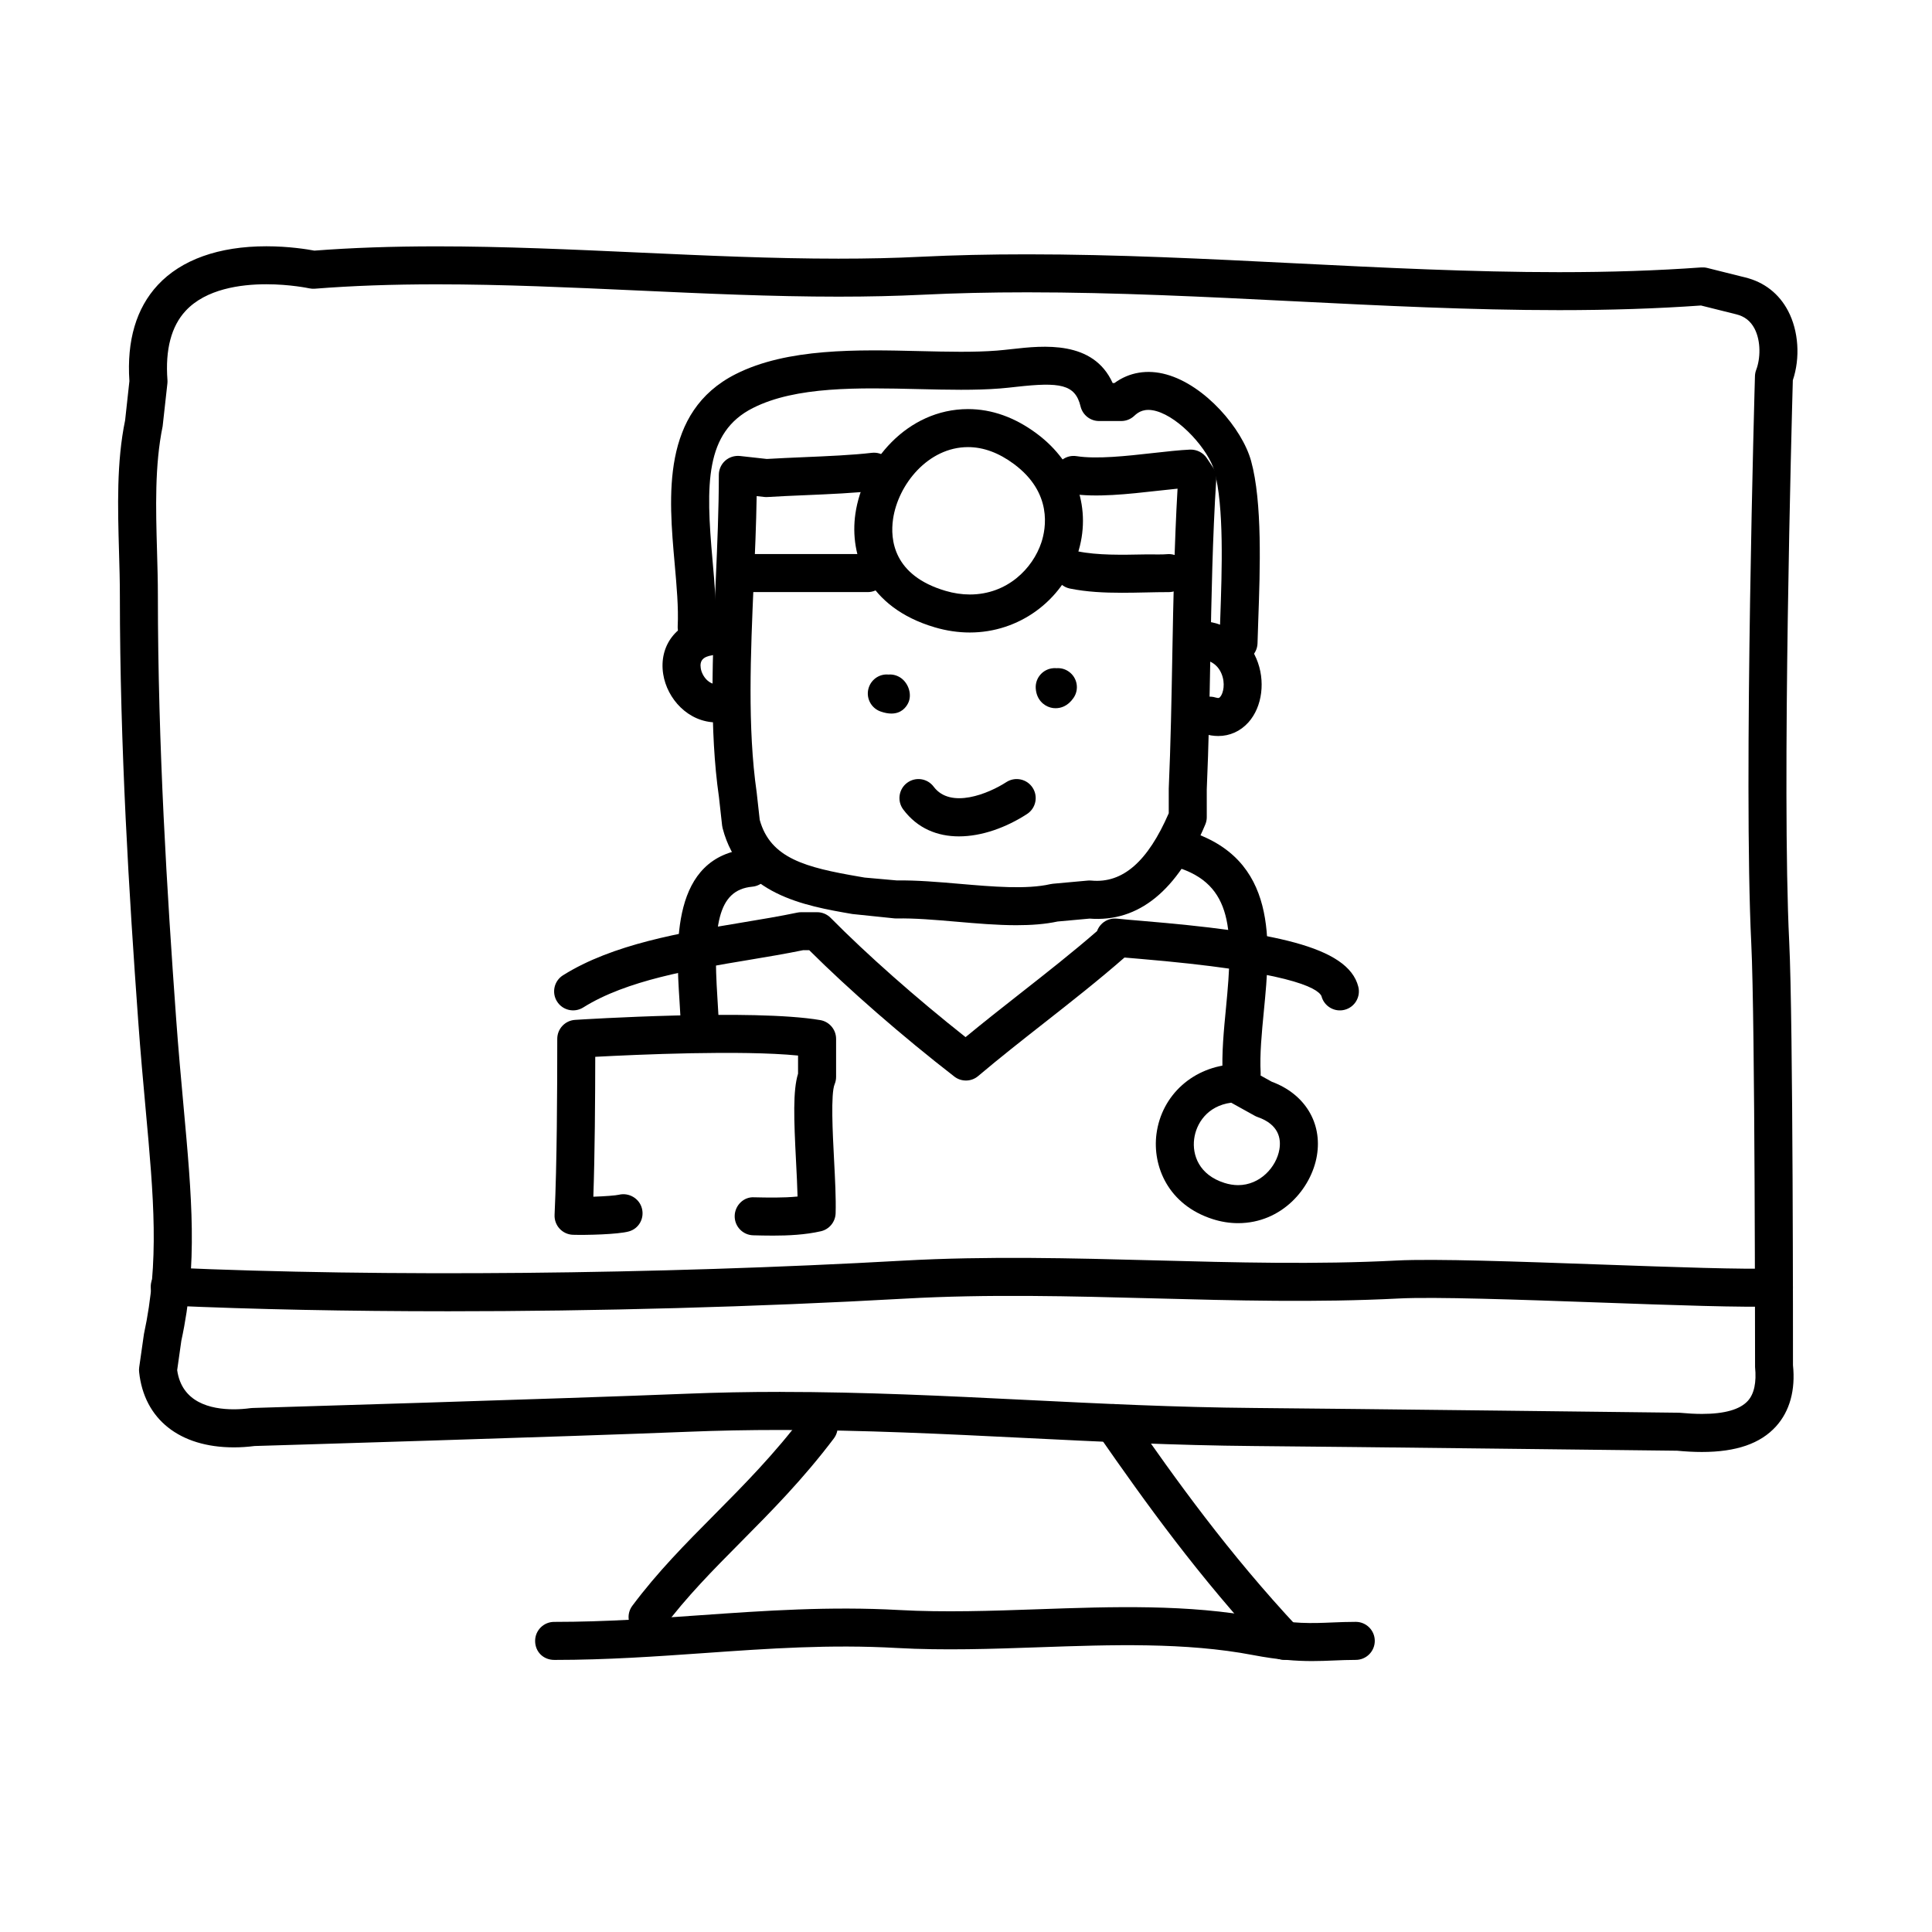
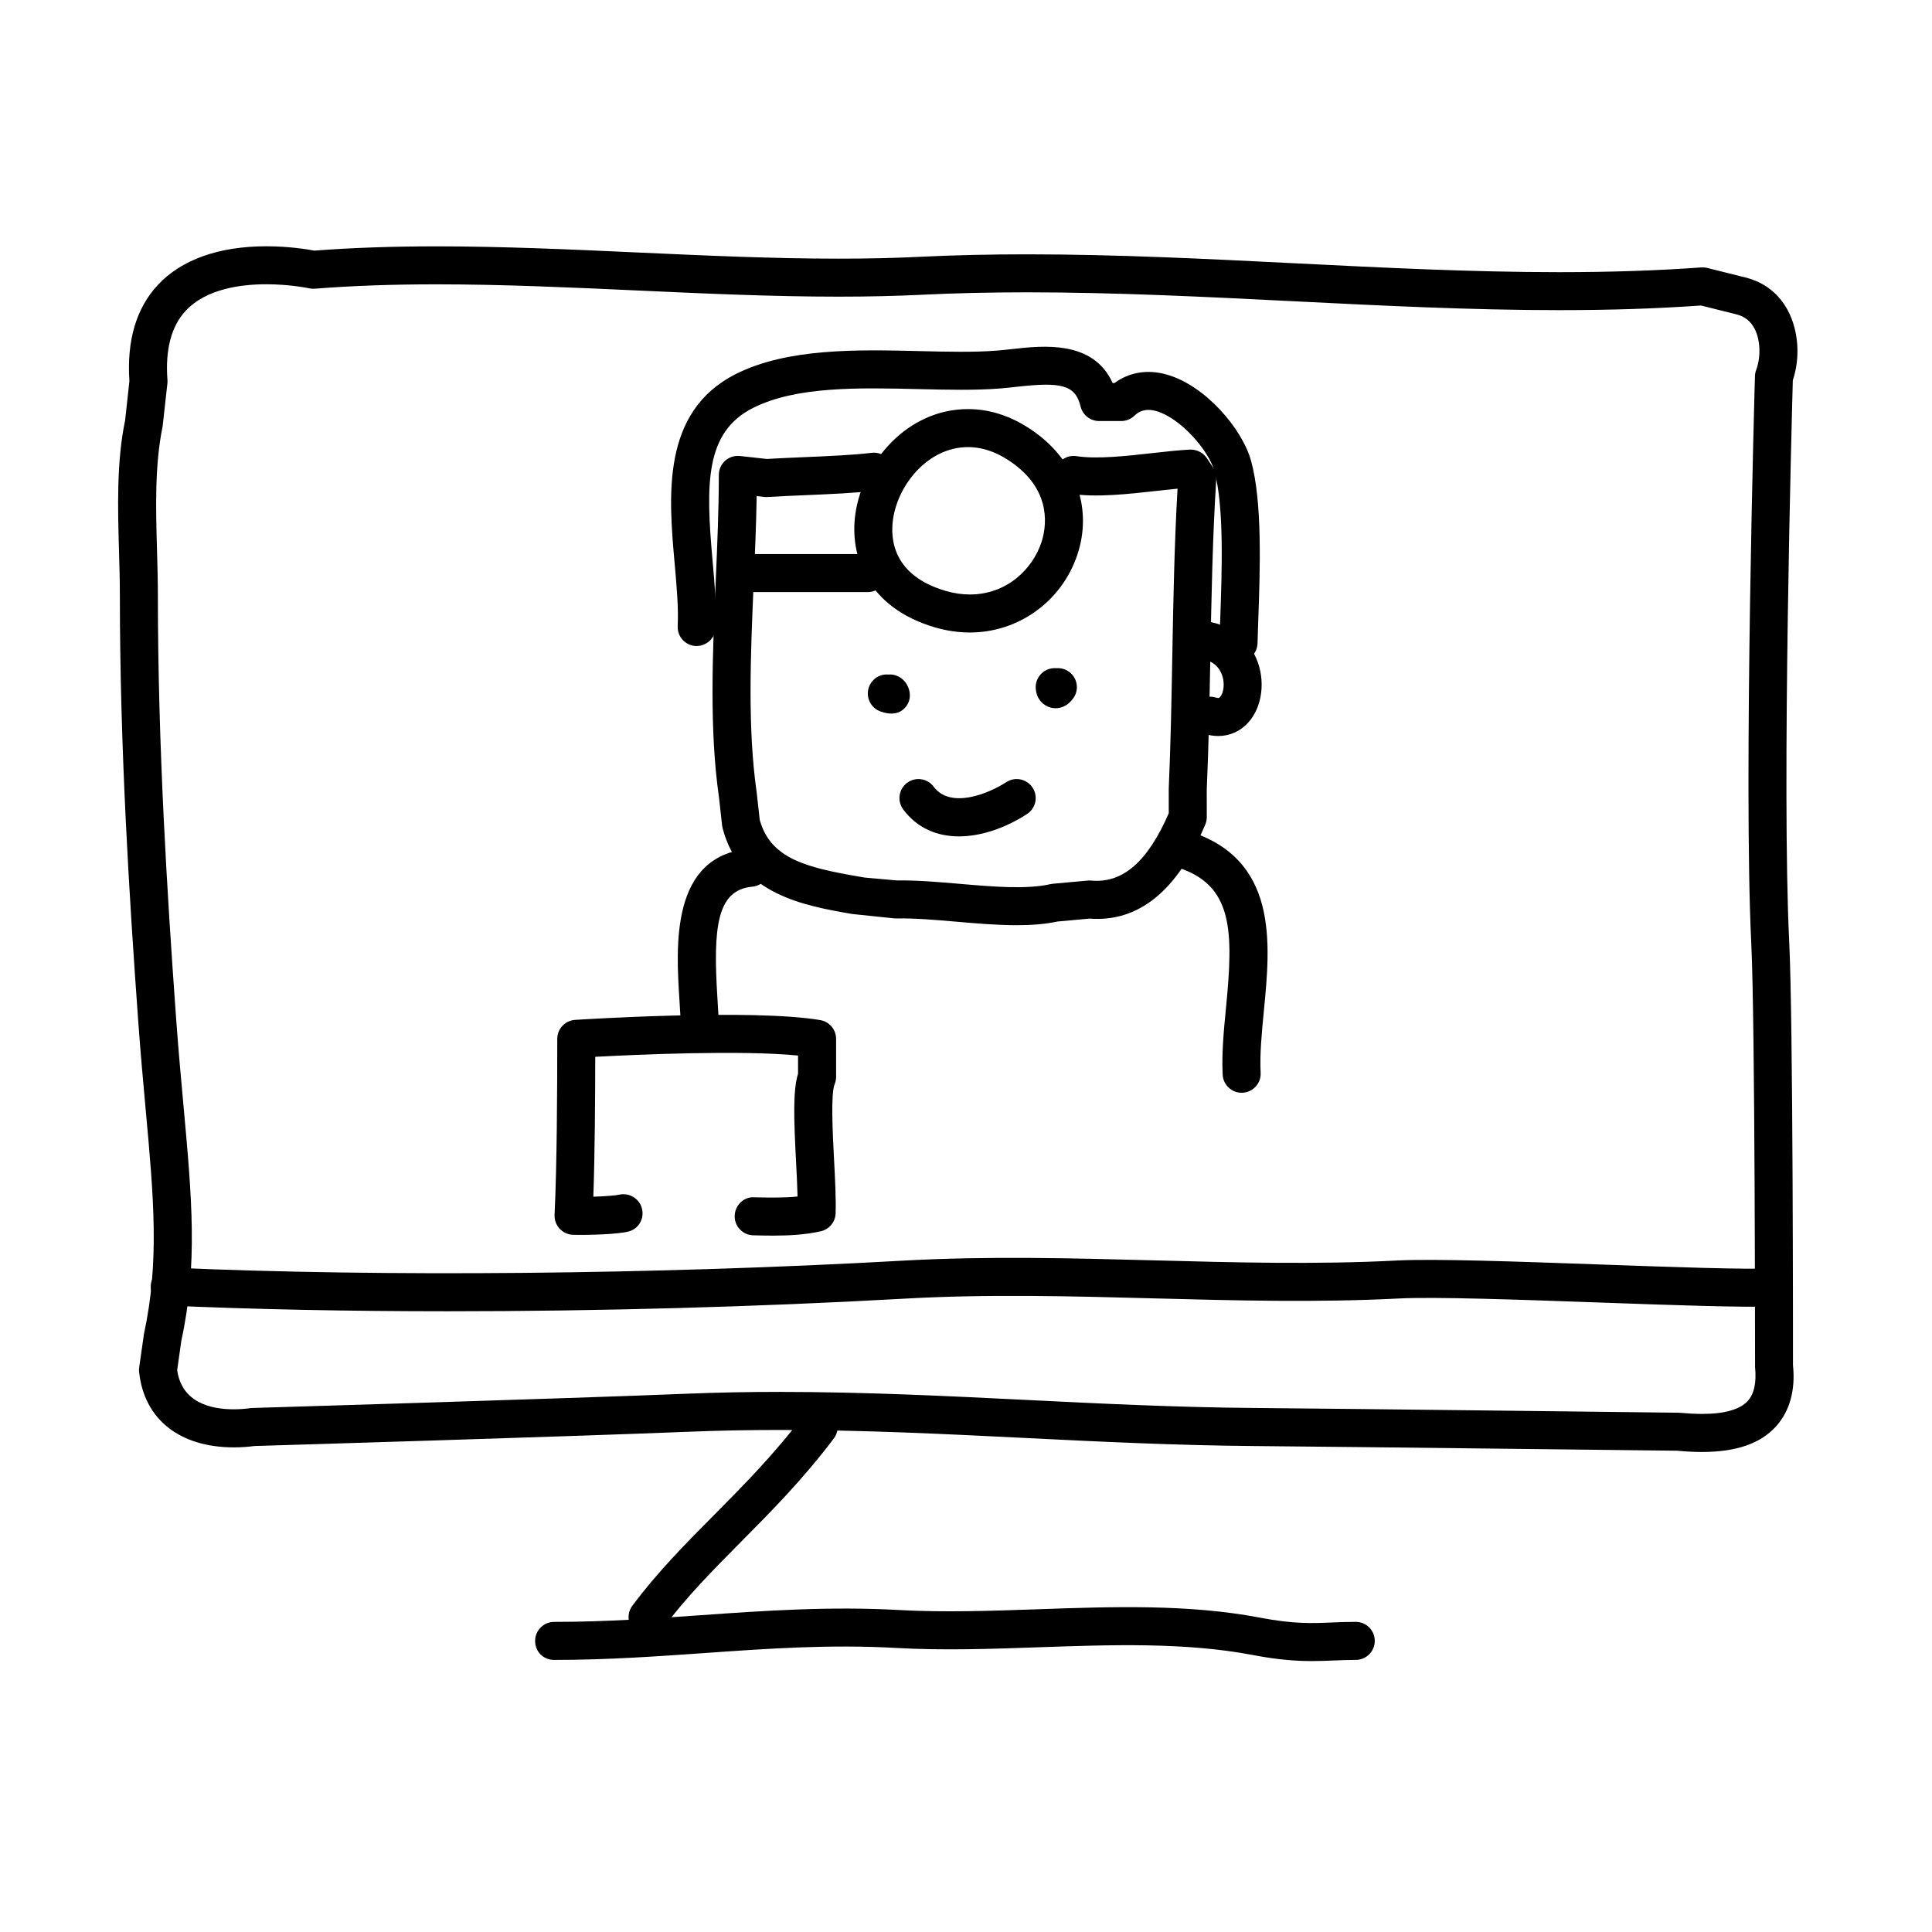
<svg xmlns="http://www.w3.org/2000/svg" fill="#000000" width="800px" height="800px" version="1.1" viewBox="144 144 512 512">
  <g>
-     <path d="m333.95 335.45c-7.594 0-13.18-6.297-14.199-12.816-1.168-7.543 3.531-13.684 11.441-14.938 2.734-0.43 5.332 1.441 5.762 4.191 0.438 2.746-1.438 5.332-4.188 5.762-2.457 0.387-3.375 1.414-3.059 3.438 0.316 2.039 2.18 4.621 4.871 4.242 2.812-0.422 5.324 1.473 5.742 4.219 0.422 2.75-1.465 5.32-4.219 5.742-0.73 0.109-1.449 0.16-2.152 0.16z" />
    <path d="m466.84 339.05c-1.184 0-2.414-0.188-3.656-0.562-2.66-0.812-4.156-3.629-3.344-6.289 0.805-2.66 3.613-4.172 6.289-3.352 0.887 0.273 1.031 0.055 1.223-0.152 0.852-0.945 1.441-3.629 0.336-6.207-1.066-2.504-3.269-3.828-6.559-3.941-2.781-0.09-4.957-2.418-4.867-5.203 0.098-2.781 2.539-4.883 5.199-4.867 7.227 0.238 12.871 3.906 15.492 10.062 2.473 5.805 1.602 12.75-2.109 16.895-2.137 2.375-4.941 3.617-8.004 3.617z" />
    <path d="m472.21 319.39h-0.133c-2.781-0.07-4.973-2.387-4.906-5.168 0.055-1.93 0.125-4.07 0.211-6.363 0.441-12.5 1.047-29.613-1.559-39.047-1.531-5.543-9.098-14.125-15.418-15.875-3.074-0.852-4.715 0.223-5.793 1.25-0.938 0.891-2.18 1.391-3.473 1.391h-5.875c-2.332 0-4.352-1.598-4.902-3.863-1.414-5.914-5.488-6.488-17.039-5.199-1.48 0.168-2.926 0.324-4.301 0.434-6.574 0.523-13.836 0.348-21.531 0.168-15.98-0.379-32.547-0.777-43.984 5.019-12.707 6.434-12.48 20.164-10.676 40.379 0.562 6.344 1.098 12.328 0.832 17.891-0.133 2.781-2.516 4.875-5.273 4.793-2.781-0.133-4.926-2.492-4.793-5.273 0.238-4.871-0.273-10.523-0.801-16.516-1.598-17.941-3.586-40.266 16.156-50.262 13.699-6.938 32.34-6.5 48.785-6.102 7.426 0.176 14.445 0.344 20.496-0.137 1.273-0.102 2.613-0.25 3.984-0.402 8.227-0.918 21.492-2.402 26.652 9.004h0.469c3.906-2.863 8.723-3.68 13.77-2.273 10.281 2.848 20.078 14.355 22.441 22.902 3.019 10.918 2.379 28.93 1.91 42.082-0.082 2.258-0.152 4.375-0.203 6.273-0.086 2.723-2.324 4.894-5.047 4.894z" />
    <path d="m401.02 311.62c-3.066 0-6.191-0.457-9.289-1.371-17.949-5.285-22.641-19.016-21.043-30.102 1.965-13.633 13.668-27.734 29.855-27.734 6.293 0 12.418 2.188 18.211 6.5 10.586 7.883 14.711 20.156 10.777 32.031-4.098 12.367-15.559 20.676-28.512 20.676zm-0.477-49.133c-10.586 0-18.559 9.914-19.879 19.098-0.766 5.34 0.016 14.906 13.914 19 2.172 0.641 4.336 0.961 6.445 0.961 9.934 0 16.676-6.918 18.949-13.773 1.23-3.715 2.992-13.164-7.234-20.777-4.019-2.996-8.121-4.508-12.195-4.508z" />
    <path d="m413.39 389.19c-5.148 0-10.602-0.469-15.945-0.934-5.703-0.488-11.098-0.957-15.82-0.852-0.188 0-0.371-0.004-0.562-0.02l-11.176-1.16c-12.586-2.168-29.82-5.141-34.387-22.746-0.059-0.23-0.105-0.469-0.133-0.707l-0.84-7.559c-2.562-17.852-1.691-37.902-0.852-57.297 0.406-9.344 0.824-19.008 0.824-28.066 0-1.43 0.609-2.797 1.676-3.754 1.074-0.953 2.492-1.395 3.914-1.254l7.125 0.789c3.019-0.18 6.312-0.324 9.672-0.469 6.41-0.273 13.043-0.555 18.164-1.16 2.766-0.301 5.266 1.648 5.594 4.41 0.324 2.766-1.648 5.269-4.414 5.598-5.496 0.648-12.316 0.941-18.918 1.223-3.457 0.145-6.836 0.293-9.91 0.484-0.289 0.02-0.578 0.012-0.871-0.02l-2.004-0.223c-0.121 7.551-0.457 15.32-0.785 22.879-0.82 18.934-1.668 38.512 0.781 55.59l0.816 7.336c2.84 10.246 12.27 12.609 26.258 15.02l1.551 0.266 8.539 0.762c5.238-0.082 11.008 0.414 16.621 0.898 8.711 0.75 17.734 1.531 24.066 0.082 0.223-0.051 0.441-0.086 0.672-0.105l9.234-0.84c0.312-0.023 0.613-0.031 0.934 0 8.34 0.789 14.969-5.062 20.52-17.844v-6.523c0.52-11.785 0.734-23.785 0.945-35.395 0.273-14.508 0.539-29.484 1.387-44.098-1.691 0.16-3.508 0.367-5.387 0.574-7.609 0.852-16.219 1.828-22.922 0.766-2.75-0.43-4.625-3.008-4.195-5.758 0.438-2.746 3.004-4.641 5.762-4.195 5.352 0.836 13.262-0.047 20.238-0.828 3.606-0.402 6.996-0.781 9.809-0.91 1.742-0.059 3.445 0.766 4.43 2.231l1.684 2.519c0.609 0.922 0.906 2.016 0.836 3.125-0.984 15.371-1.273 31.332-1.562 46.762-0.211 11.668-0.438 23.734-0.953 35.43l0.004 7.336c0 0.672-0.133 1.328-0.395 1.949-7.356 17.547-17.688 25.941-30.66 24.938l-8.469 0.77c-3.348 0.719-7.035 0.98-10.895 0.98z" />
    <path d="m380.23 333.1c-0.82 0-1.777-0.16-2.875-0.551-2.625-0.926-4.016-3.805-3.09-6.43 0.777-2.215 2.941-3.578 5.184-3.352 1.109-0.105 2.309 0.203 3.316 0.91 2.047 1.457 3.023 4.504 1.863 6.731-0.578 1.133-1.848 2.691-4.398 2.691z" />
    <path d="m423.75 331.68c-0.629 0-1.133-0.109-1.41-0.191-1.75-0.492-3.672-2.09-3.859-5.082-0.168-2.777 1.945-5.164 4.727-5.336 0.262-0.02 0.523-0.012 0.77 0.012 1.164-0.09 2.277 0.207 3.266 0.902 2.273 1.602 2.828 4.734 1.223 7.008-1.547 2.219-3.406 2.688-4.715 2.688z" />
    <path d="m398.14 365.65c-5.684 0-10.988-2.07-14.773-7.133-1.668-2.227-1.211-5.387 1.02-7.055 2.231-1.664 5.379-1.211 7.047 1.023 4.484 5.996 14.559 1.832 19.254-1.215 2.336-1.512 5.457-0.848 6.969 1.484 1.516 2.332 0.852 5.457-1.484 6.969-5.512 3.578-11.988 5.926-18.031 5.926z" />
    <path d="m373.96 300.91h-30.23c-2.785 0-5.039-2.258-5.039-5.039s2.254-5.039 5.039-5.039h30.23c2.785 0 5.039 2.258 5.039 5.039s-2.25 5.039-5.039 5.039z" />
-     <path d="m441.29 301.09c-4.664 0-9.332-0.215-13.75-1.117-2.727-0.555-4.484-3.219-3.926-5.945 0.559-2.727 3.234-4.484 5.945-3.93 5.352 1.094 11.75 0.945 17.949 0.828 2.106-0.047 4.09 0.105 6.227-0.09 2.785 0 5.039 2.258 5.039 5.039s-2.258 5.039-5.039 5.039h-0.047c-1.953 0-3.953 0.039-5.977 0.086-2.113 0.043-4.269 0.09-6.422 0.09z" />
    <path d="m329.46 421.83c-2.781 0-5.031-2.246-5.039-5.027-0.004-2.215-0.176-4.84-0.352-7.668-0.918-14.312-2.445-38.266 18.367-40.184 2.801-0.293 5.223 1.785 5.481 4.555 0.258 2.769-1.785 5.223-4.555 5.477-9.344 0.863-10.445 10.609-9.238 29.508 0.195 3.059 0.371 5.891 0.379 8.293 0.004 2.781-2.246 5.043-5.027 5.047h-0.016z" />
    <path d="m473.05 433.59c-2.656 0-4.883-2.086-5.027-4.769-0.301-5.648 0.309-11.859 0.891-17.863 1.949-20.098 2.031-32.625-13.254-37.195-2.664-0.797-4.18-3.602-3.387-6.266 0.797-2.672 3.594-4.195 6.266-3.387 24.336 7.269 22.152 29.754 20.398 47.82-0.57 5.894-1.113 11.461-0.852 16.355 0.145 2.781-1.988 5.148-4.766 5.301-0.09 0.004-0.18 0.004-0.27 0.004z" />
-     <path d="m472.1 468.15c-2.207 0-4.445-0.352-6.641-1.047-11.891-3.762-16.09-14.055-14.984-22.582 1.355-10.375 9.848-17.973 20.668-18.48 0.941-0.051 1.863 0.172 2.68 0.629l7.199 3.996c8.75 3.231 13.438 10.871 11.969 19.602-1.461 8.668-9.281 17.883-20.891 17.883zm-1.824-31.926c-6.402 0.863-9.289 5.598-9.809 9.598-0.551 4.238 1.266 9.531 8.031 11.668 1.215 0.387 2.43 0.578 3.602 0.586 5.856 0 10.172-4.82 10.953-9.48 0.48-2.832-0.137-6.609-5.769-8.566-0.277-0.098-0.539-0.211-0.797-0.359z" />
    <path d="m348.82 471.45c-1.812 0-3.57-0.039-5.199-0.082-2.785-0.066-4.984-2.371-4.922-5.152 0.066-2.781 2.398-5.098 5.152-4.918 3.523 0.074 7.668 0.176 11.512-0.207-0.07-2.816-0.238-6.027-0.406-9.355-0.578-11.262-0.848-18.711 0.535-23.207v-4.797c-15.062-1.492-42.719-0.25-53.746 0.336-0.016 11.352-0.105 25.504-0.504 37.074 3.074-0.102 5.953-0.324 6.762-0.52 2.676-0.648 5.438 0.977 6.117 3.637 0.68 2.664-0.832 5.359-3.477 6.086-2.902 0.797-11.309 0.996-14.809 0.887-1.352-0.047-2.621-0.629-3.531-1.617-0.918-0.988-1.395-2.309-1.336-3.652 0.637-13.645 0.711-33.164 0.711-46.656 0-2.656 2.066-4.856 4.719-5.027 1.914-0.125 47.191-2.977 64.988 0.059 2.414 0.414 4.188 2.516 4.188 4.969v10.078c0 0.672-0.133 1.328-0.387 1.945-1.059 2.523-0.52 12.969-0.16 19.879 0.281 5.324 0.539 10.359 0.422 14.324-0.07 2.293-1.684 4.254-3.914 4.762-4.133 0.941-8.594 1.156-12.715 1.156z" />
-     <path d="m399.98 430.35c-1.09 0-2.176-0.348-3.082-1.055-13.73-10.637-27.953-23.027-38.449-33.492h-1.586c-4.586 0.945-9.539 1.773-14.641 2.625-15.09 2.508-32.188 5.352-43.656 12.559-2.371 1.48-5.473 0.766-6.949-1.586-1.48-2.352-0.77-5.465 1.582-6.941 13.184-8.281 31.344-11.301 47.363-13.965 5.148-0.855 10.141-1.684 14.738-2.648 0.344-0.07 0.691-0.105 1.039-0.105h4.203c1.352 0 2.637 0.539 3.586 1.496 9.551 9.672 22.711 21.305 35.754 31.609 4.82-3.981 9.793-7.883 14.629-11.684 6.766-5.309 13.742-10.793 20.211-16.41 0.281-0.781 0.75-1.484 1.379-2.051 1.059-0.957 2.481-1.41 3.91-1.258 1.605 0.176 3.894 0.367 6.641 0.598 34.242 2.875 54.598 6.656 57.312 17.453 0.68 2.699-0.957 5.438-3.656 6.117-2.684 0.684-5.43-0.957-6.117-3.656-1.062-2.215-8.797-6.543-48.387-9.875-1.391-0.117-2.664-0.223-3.805-0.324-6.852 6-14.184 11.754-21.281 17.324-5.828 4.578-11.859 9.309-17.496 14.082-0.922 0.789-2.078 1.188-3.242 1.188z" />
    <path d="m595.02 528.79c-2.09 0-4.297-0.121-6.574-0.336h-0.02c-1.438 0-88.961-1.055-112.05-1.238-21-0.172-41.309-1.176-60.957-2.152-20.945-1.039-42.605-2.109-64.547-2.109-8.559 0-16.594 0.156-24.562 0.48-31.715 1.281-109.76 3.621-114.84 3.773-1.855 0.238-3.699 0.359-5.481 0.359-14.41 0-23.805-7.465-25.121-19.973-0.047-0.414-0.039-0.832 0.02-1.246l1.258-8.816c4.141-19.141 2.594-36.117 0.449-59.621-0.648-7.133-1.355-14.828-1.965-23.316-2.402-33.195-4.852-72.539-4.863-112.67 0-3.824-0.109-7.766-0.227-11.754-0.328-11.668-0.676-23.734 1.617-34.777l1.137-10.402c-0.719-10.734 1.805-19.297 7.512-25.453 6.231-6.715 16.184-10.273 28.773-10.273 5.984 0 10.891 0.805 12.742 1.152 9.91-0.762 20.531-1.133 32.441-1.133 17.703 0 35.941 0.836 53.582 1.641 17.461 0.797 35.508 1.621 52.852 1.621 7.824 0 14.938-0.16 21.75-0.5 8.953-0.438 18.207-0.648 28.293-0.648 23.609 0 47.715 1.211 71.027 2.379 23.035 1.152 46.848 2.348 69.883 2.348 13.723 0 26.051-0.414 37.699-1.258 0.52-0.031 1.066 0.004 1.582 0.137l10.078 2.519c5.019 1.223 8.957 4.297 11.359 8.883 2.781 5.301 3.25 12.41 1.25 18.359-0.277 9.875-2.961 108.16-0.961 148.77 1.051 21.07 1 108.55 1 112.26 0.68 6.539-0.828 12.16-4.492 16.207-4.129 4.566-10.551 6.785-19.645 6.785zm-244.15-15.918c22.188 0 43.977 1.078 65.043 2.121 19.543 0.969 39.75 1.969 60.539 2.137 23.348 0.188 112.54 1.258 112.54 1.258 2.371 0.211 4.246 0.316 6.031 0.316h0.004c5.996 0 10.09-1.164 12.172-3.465 1.672-1.848 2.316-4.863 1.91-8.949-0.023-1.41 0.023-91.445-1.004-112.27-2.109-42.965 0.945-149.29 0.977-150.36 0.02-0.562 0.133-1.129 0.332-1.656 1.109-2.891 1.309-7.57-0.453-10.934-1.055-2.004-2.637-3.238-4.852-3.777l-9.332-2.332c-11.652 0.828-23.973 1.23-37.625 1.23-23.285 0-47.23-1.199-70.387-2.359-23.191-1.164-47.168-2.363-70.523-2.363-9.922 0-19.016 0.211-27.805 0.641-6.977 0.336-14.254 0.508-22.242 0.508-17.566 0-35.742-0.832-53.309-1.637-17.527-0.801-35.645-1.629-53.121-1.629-11.926 0-22.504 0.379-32.352 1.16-0.504 0.031-0.992 0-1.477-0.102-0.051-0.012-5.027-1.078-11.359-1.078-6.777 0-15.984 1.223-21.383 7.043-3.809 4.106-5.426 10.27-4.82 18.32 0.023 0.312 0.02 0.625-0.016 0.938l-1.258 11.336c-2.133 10.359-1.805 21.824-1.492 32.914 0.117 4.086 0.23 8.121 0.23 12.035 0.012 39.812 2.449 78.934 4.832 111.95 0.609 8.418 1.305 16.051 1.953 23.125 2.223 24.395 3.836 42.023-0.57 62.316l-1.102 7.793c1.219 8.559 8.805 10.379 15.027 10.379 1.422 0 2.902-0.105 4.41-0.309 0.172-0.02 0.344-0.035 0.52-0.039 0.82-0.023 82.418-2.465 114.99-3.777 8.113-0.328 16.281-0.492 24.977-0.492z" />
-     <path d="m262.66 491.5c-26.238 0-51.367-0.5-73.902-1.508-2.781-0.125-4.934-2.481-4.805-5.262 0.125-2.781 2.504-4.902 5.262-4.805 56.219 2.516 128.76 1.828 194.06-1.84 22.41-1.254 45.016-0.648 66.852-0.074 21 0.559 42.723 1.137 64.023 0.039 9.945-0.523 32.395 0.289 54.121 1.059 19.473 0.691 37.875 1.352 45.629 1.023 2.555-0.105 5.133 2.039 5.246 4.82 0.117 2.781-2.039 5.129-4.82 5.246-8.125 0.344-26.73-0.312-46.41-1.02-21.508-0.766-43.75-1.551-53.238-1.066-21.715 1.113-43.621 0.527-64.809-0.031-21.645-0.574-44.02-1.176-66.02 0.066-39.48 2.223-81.59 3.352-121.19 3.352z" />
+     <path d="m262.66 491.5c-26.238 0-51.367-0.5-73.902-1.508-2.781-0.125-4.934-2.481-4.805-5.262 0.125-2.781 2.504-4.902 5.262-4.805 56.219 2.516 128.76 1.828 194.06-1.84 22.41-1.254 45.016-0.648 66.852-0.074 21 0.559 42.723 1.137 64.023 0.039 9.945-0.523 32.395 0.289 54.121 1.059 19.473 0.691 37.875 1.352 45.629 1.023 2.555-0.105 5.133 2.039 5.246 4.82 0.117 2.781-2.039 5.129-4.82 5.246-8.125 0.344-26.73-0.312-46.41-1.02-21.508-0.766-43.75-1.551-53.238-1.066-21.715 1.113-43.621 0.527-64.809-0.031-21.645-0.574-44.02-1.176-66.02 0.066-39.48 2.223-81.59 3.352-121.19 3.352" />
    <path d="m491.72 584.2c-4.144 0-8.969-0.316-15.684-1.598-17.852-3.41-37.574-2.727-56.629-2.062-12.469 0.438-25.355 0.883-37.68 0.195-17.758-1.004-33.977 0.141-51.16 1.352-12.66 0.887-25.746 1.809-39.574 1.809-3.059 0.035-5.18-2.211-5.18-5.039 0-2.781 2.258-5.039 5.039-5.039h0.141c13.477 0 26.383-0.906 38.867-1.785 16.738-1.176 34.047-2.383 52.43-1.359 11.871 0.66 24.52 0.223 36.762-0.203 19.629-0.691 39.918-1.395 58.875 2.227 8.898 1.699 13.668 1.508 19.176 1.273 1.969-0.082 3.969-0.16 6.188-0.16 2.785 0 5.039 2.258 5.039 5.039s-2.254 5.039-5.039 5.039c-2.066 0-3.93 0.082-5.773 0.156-1.867 0.082-3.754 0.156-5.797 0.156z" />
    <path d="m315.61 577.59c-1.047 0-2.106-0.328-3.012-1.004-2.227-1.668-2.684-4.828-1.02-7.047 6.715-8.984 13.984-16.312 21.688-24.078 7.812-7.879 15.895-16.027 23.668-26.324 1.672-2.223 4.832-2.66 7.055-0.984 2.215 1.676 2.66 4.832 0.984 7.055-8.184 10.836-16.504 19.23-24.555 27.352-7.445 7.508-14.48 14.594-20.773 23.008-0.988 1.324-2.5 2.023-4.035 2.023z" />
-     <path d="m484.39 583.89c-1.344 0-2.684-0.535-3.68-1.598-19.027-20.363-33.059-39.957-45.801-58.281-1.586-2.289-1.023-5.426 1.266-7.012 2.281-1.582 5.414-1.023 7.012 1.258 12.523 18.02 26.312 37.277 44.883 57.152 1.898 2.031 1.789 5.219-0.242 7.117-0.969 0.914-2.203 1.363-3.438 1.363z" />
  </g>
</svg>